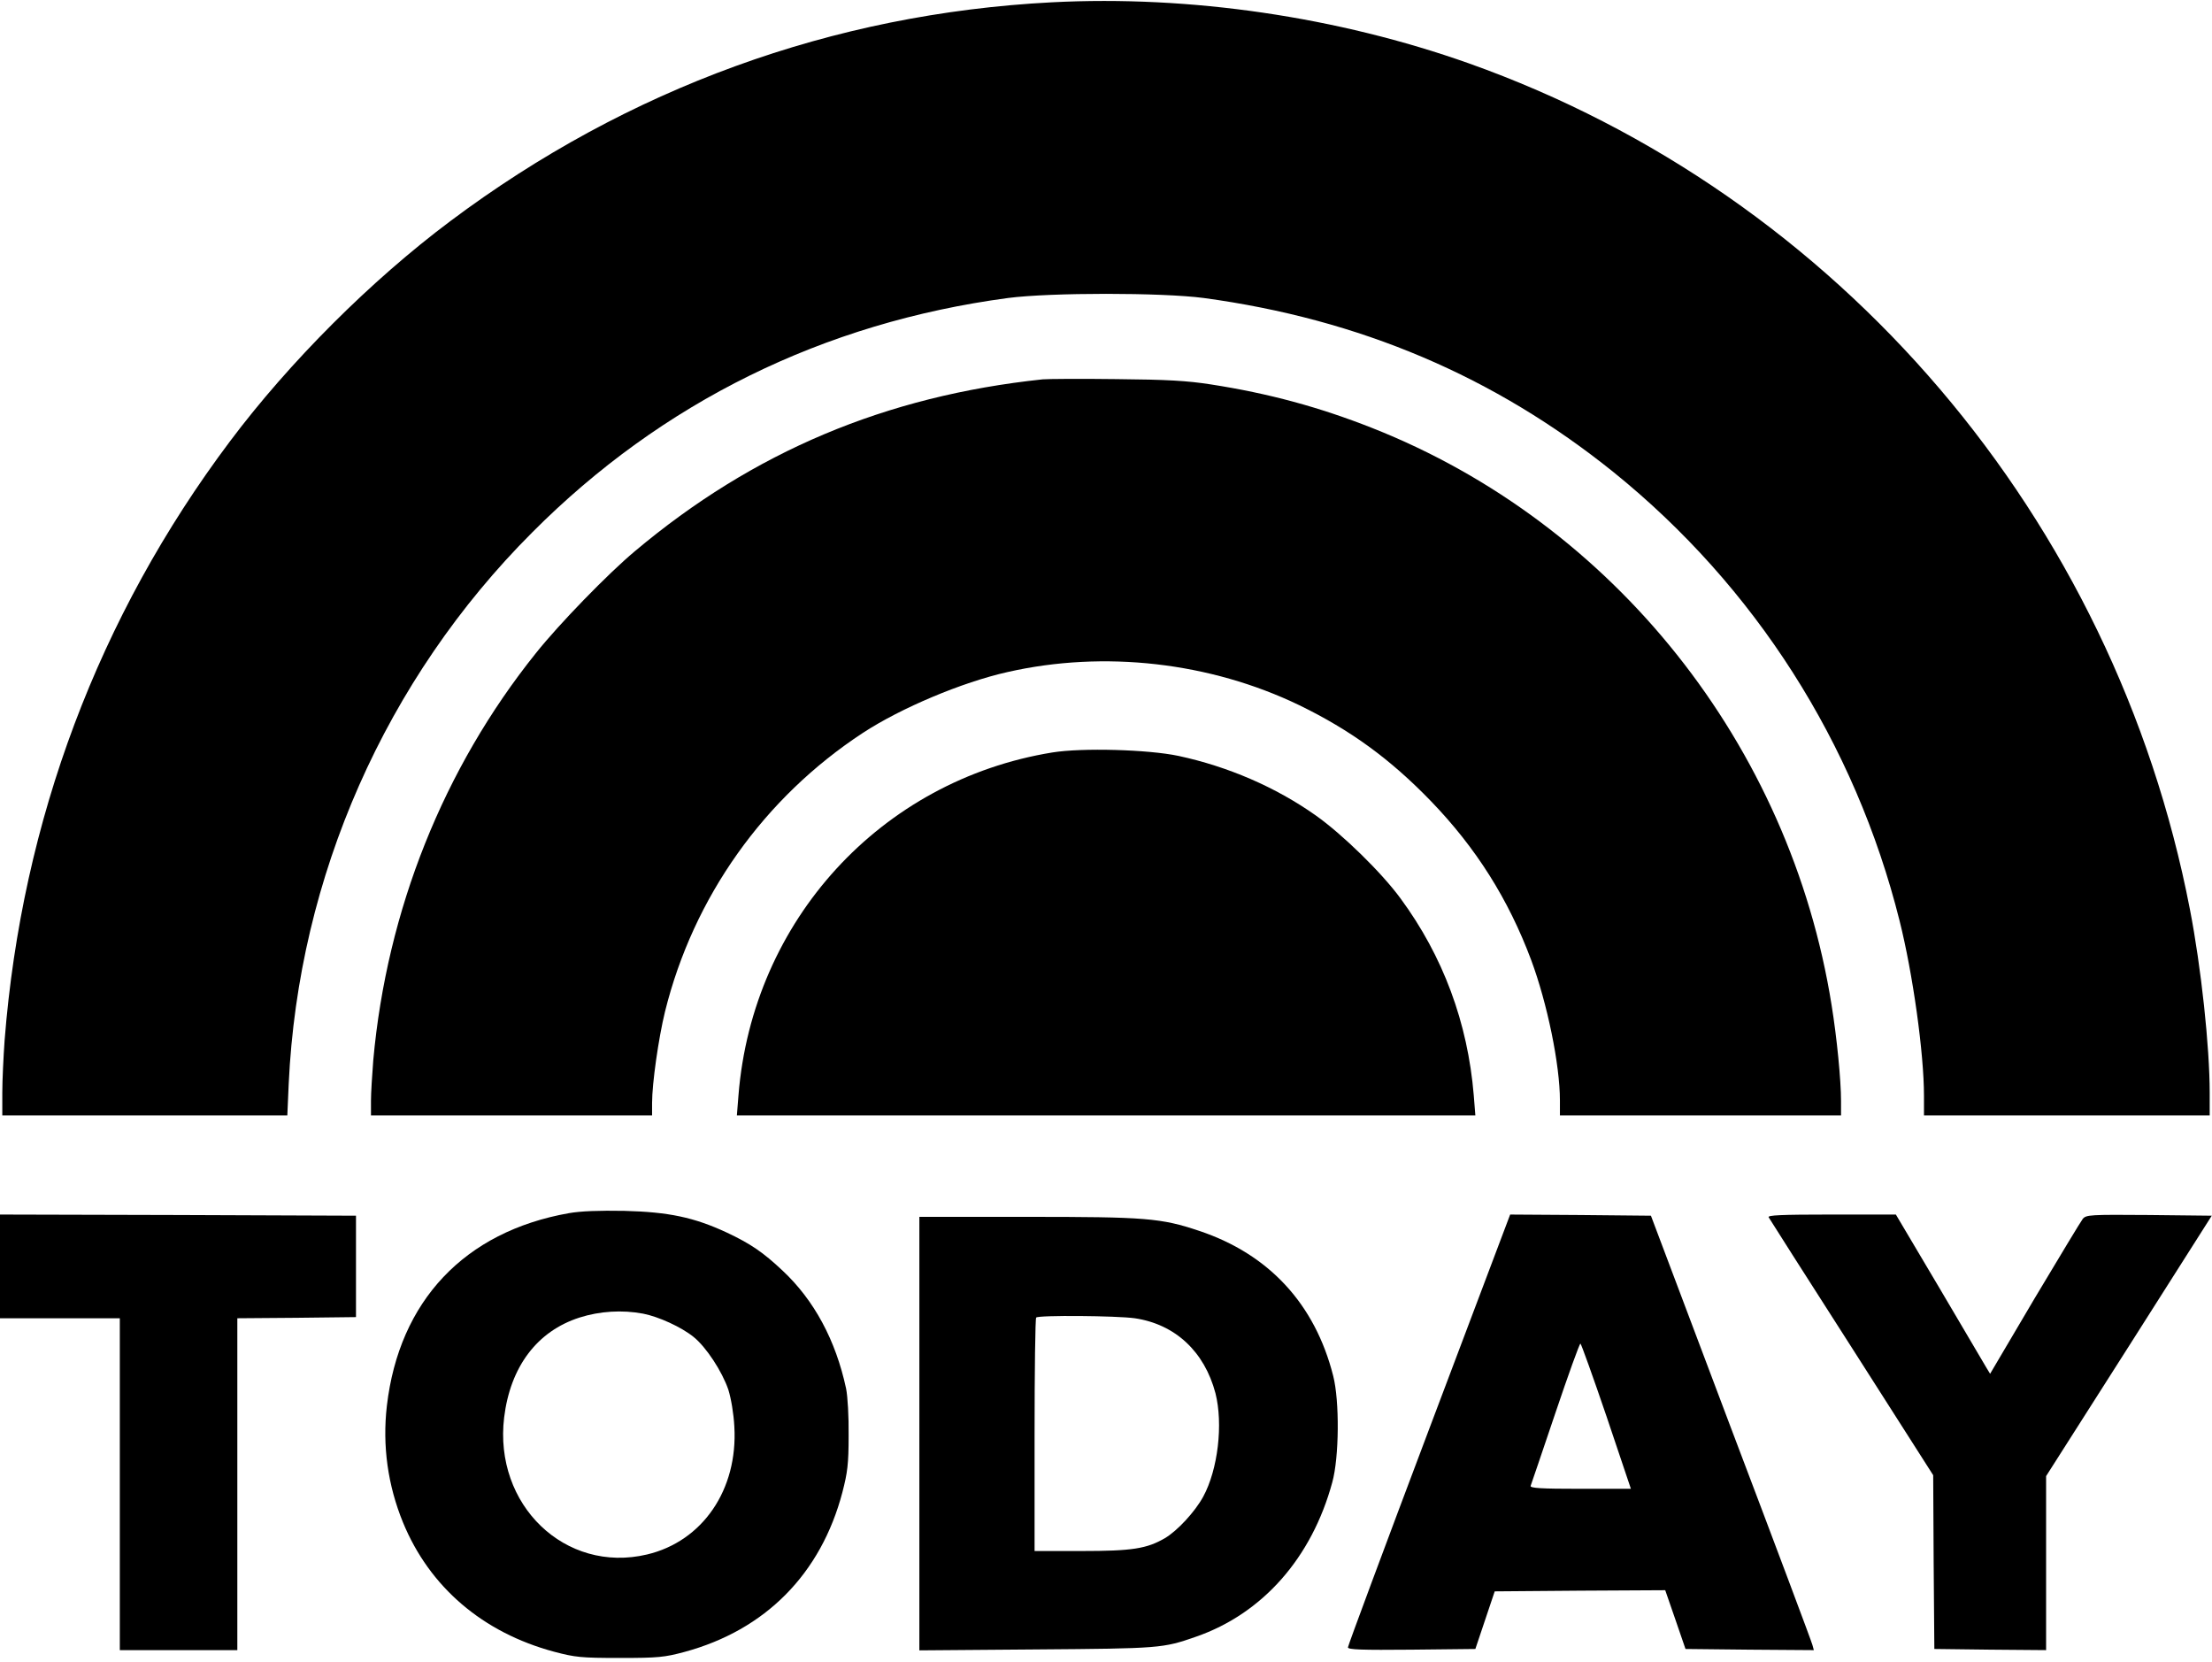
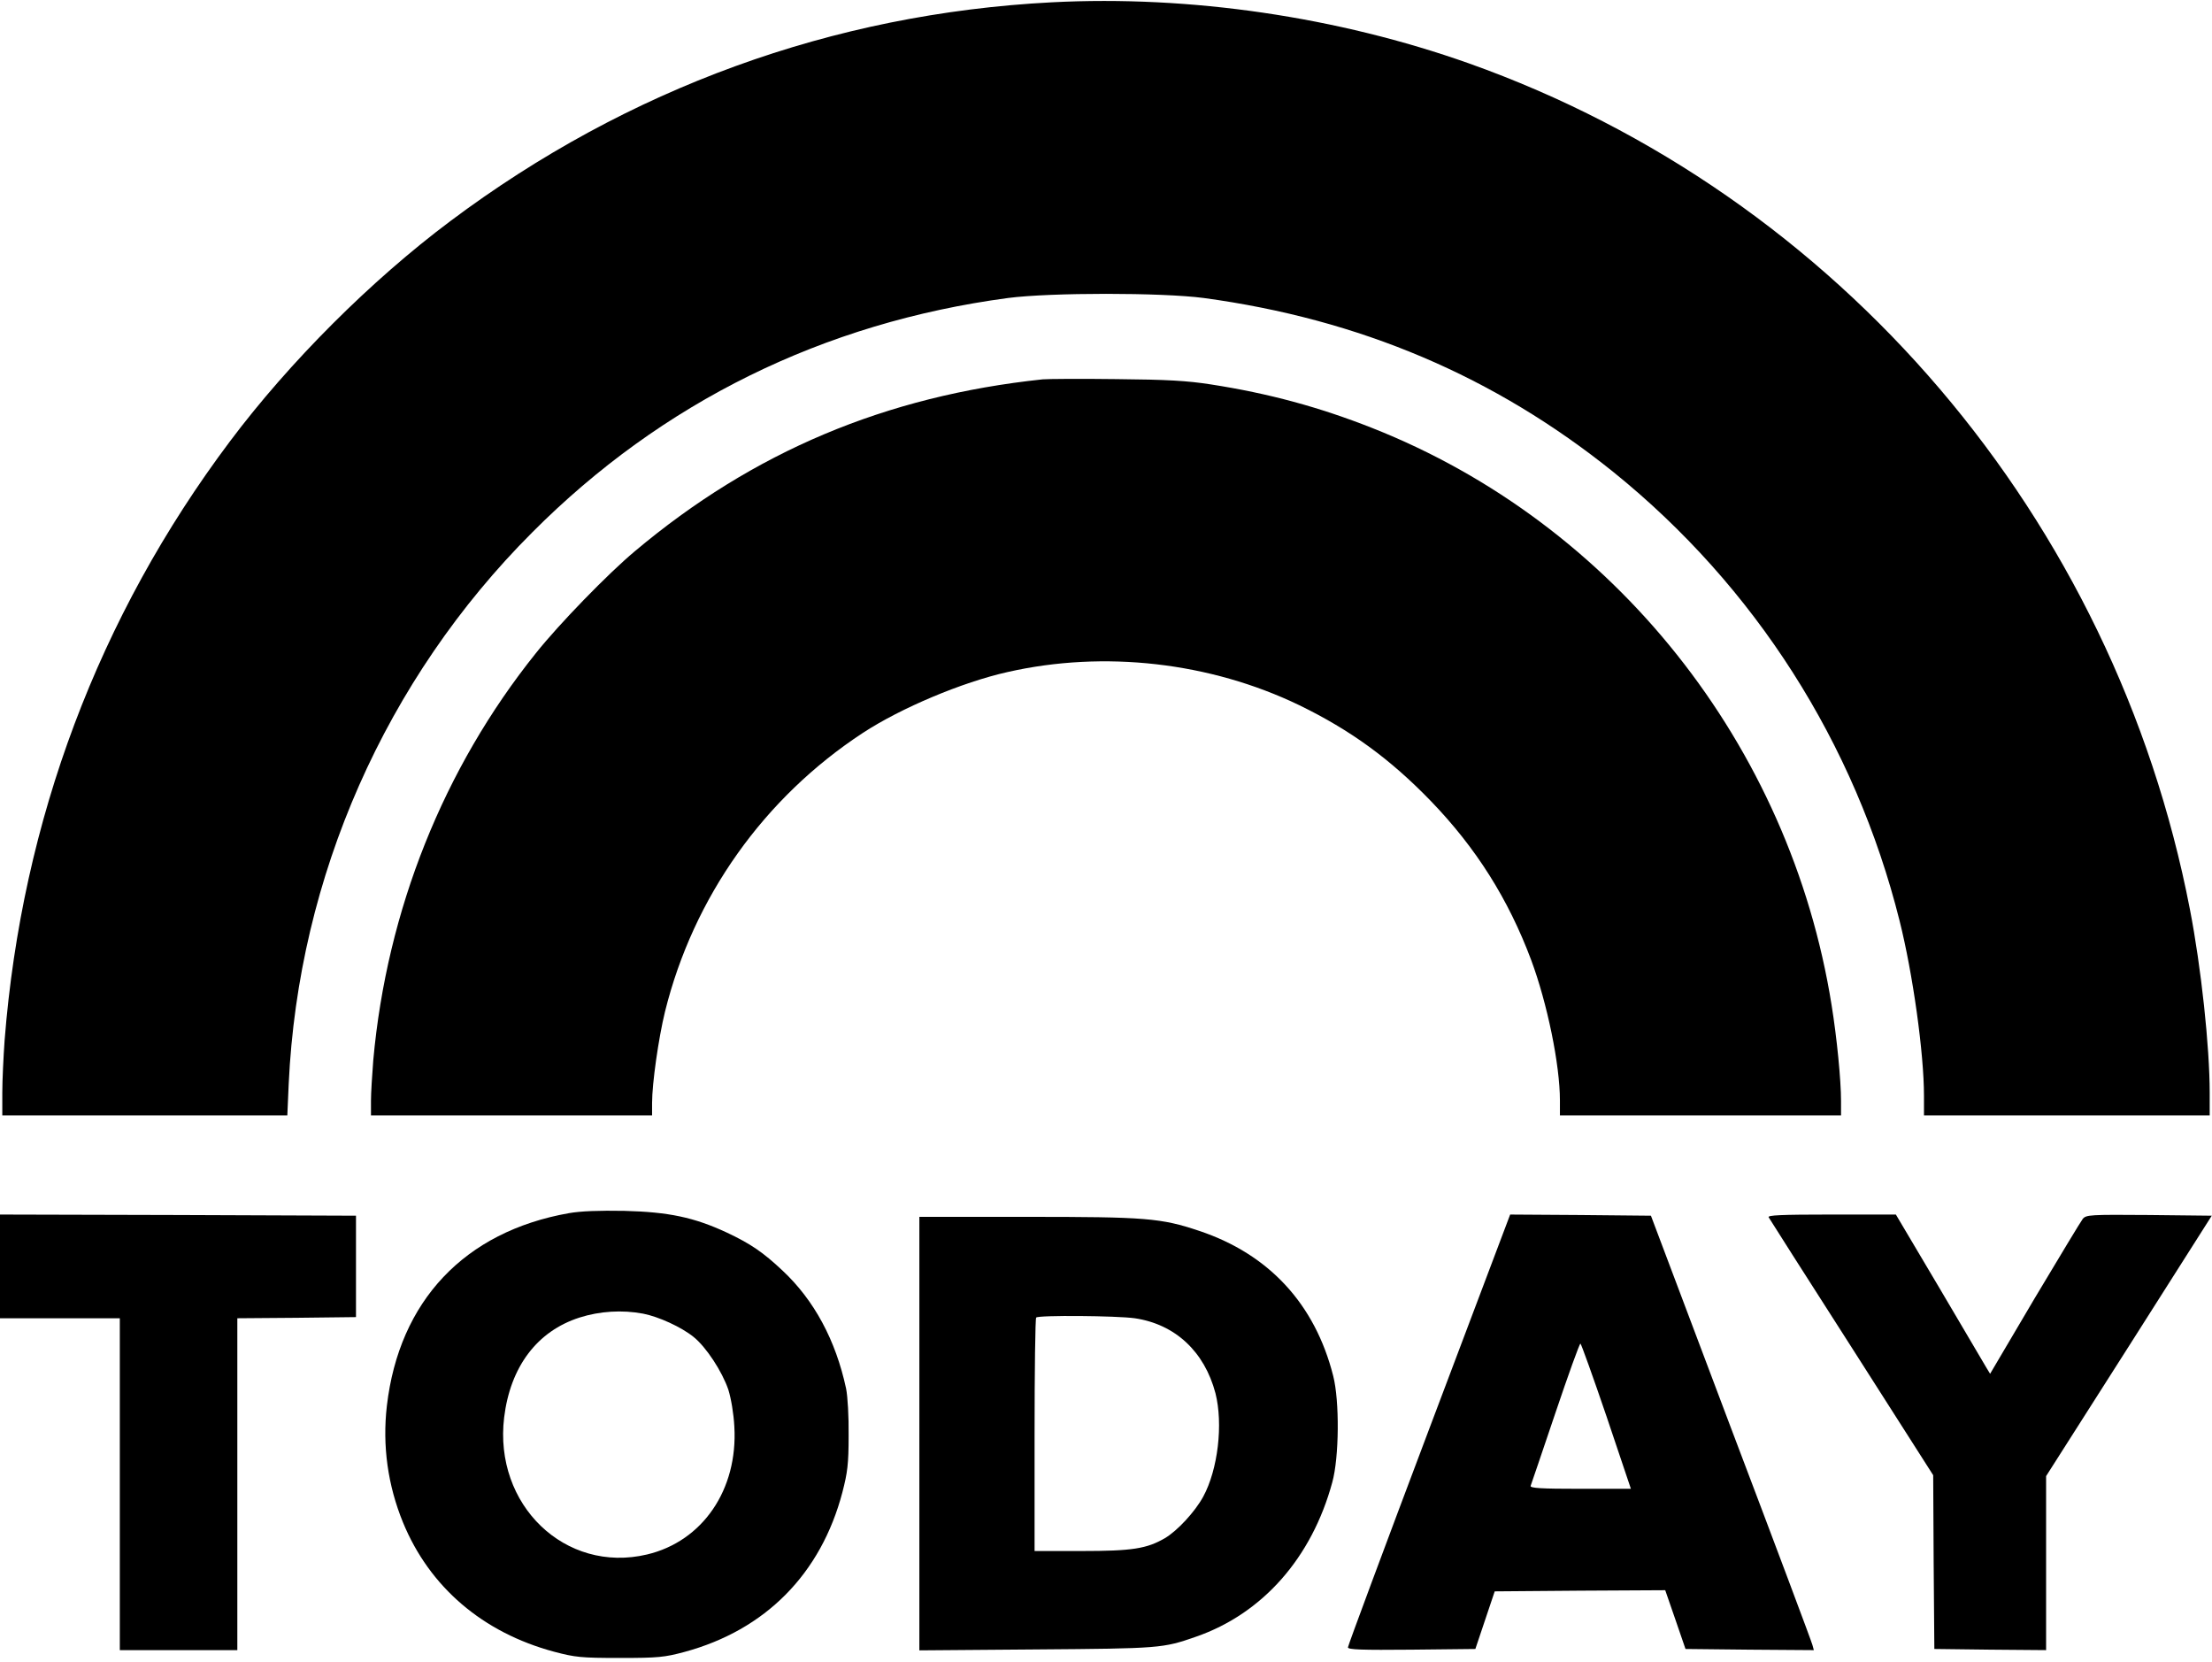
<svg xmlns="http://www.w3.org/2000/svg" version="1.0" width="960pt" height="721pt" viewBox="0 0 960 721" preserveAspectRatio="xMidYMid meet">
  <g transform="translate(0,721) scale(0.1,-0.1)" fill="#000000" stroke="none">
    <path d="M4565 7200 c-950 -49 -1841 -373 -2610 -949 -345 -258 -699 -612 -957 -956 -570 -759 -903 -1645 -978 -2599 -5 -71 -10 -173 -10 -227 l0 -99 618 0 619 0 6 138 c42 898 420 1755 1057 2392 563 565 1264 910 2065 1017 184 24 667 24 849 0 678 -92 1262 -340 1779 -756 613 -495 1048 -1175 1241 -1946 58 -231 106 -576 106 -760 l0 -85 620 0 620 0 0 99 c0 198 -37 544 -86 796 -328 1697 -1523 3099 -3129 3670 -570 202 -1209 296 -1810 265z" />
    <path d="M4525 5564 c-681 -72 -1256 -314 -1770 -746 -117 -98 -329 -316 -430 -443 -400 -499 -646 -1114 -705 -1765 -5 -63 -10 -143 -10 -177 l0 -63 610 0 610 0 0 54 c0 86 28 281 56 396 123 497 430 929 859 1210 165 108 431 220 628 264 419 95 878 43 1266 -144 222 -108 394 -233 571 -416 196 -203 336 -425 435 -689 70 -188 125 -455 125 -610 l0 -65 610 0 610 0 0 63 c0 90 -18 274 -41 416 -180 1129 -945 2090 -1994 2504 -228 90 -448 150 -700 189 -103 16 -189 21 -410 23 -154 2 -298 1 -320 -1z" />
-     <path d="M4567 3945 c-744 -121 -1301 -729 -1362 -1487 l-7 -88 1602 0 1603 0 -7 88 c-26 314 -133 603 -318 854 -82 112 -252 278 -368 360 -174 123 -381 212 -595 258 -132 28 -419 36 -548 15z" />
    <path d="M2469 1946 c-453 -80 -737 -381 -790 -836 -20 -173 4 -345 70 -506 115 -280 346 -478 656 -561 91 -24 116 -27 285 -27 167 0 194 3 280 26 352 95 593 339 686 693 22 85 27 122 27 245 1 83 -4 170 -11 205 -45 210 -139 384 -276 512 -84 79 -138 116 -242 165 -142 66 -252 89 -444 94 -110 2 -190 -1 -241 -10z m322 -436 c67 -13 166 -58 219 -101 55 -44 124 -150 151 -229 12 -39 23 -103 26 -160 16 -274 -138 -498 -379 -555 -355 -84 -666 215 -620 595 27 220 143 374 327 433 88 28 185 34 276 17z" />
    <path d="M0 1715 l0 -225 260 0 260 0 0 -720 0 -720 255 0 255 0 0 720 0 720 258 2 257 3 0 220 0 220 -772 3 -773 2 0 -225z" />
    <path d="M6202 1008 c-194 -514 -352 -939 -352 -946 0 -10 60 -12 277 -10 l276 3 42 125 42 125 370 3 370 2 44 -127 44 -128 279 -3 278 -2 -6 22 c-3 13 -162 437 -354 943 l-347 920 -306 3 -305 2 -352 -932z m770 57 l106 -315 -220 0 c-172 0 -219 3 -215 13 2 6 51 148 107 315 56 166 105 302 109 302 3 0 54 -142 113 -315z" />
    <path d="M7676 1928 c4 -7 166 -262 361 -566 l353 -553 2 -377 3 -377 243 -3 242 -2 0 377 0 378 360 565 359 565 -272 3 c-257 2 -273 1 -288 -17 -8 -10 -102 -166 -209 -345 l-193 -327 -17 28 c-9 16 -101 171 -204 346 l-188 317 -280 0 c-221 0 -278 -3 -272 -12z" />
    <path d="M3990 989 l0 -940 508 4 c536 4 549 5 692 55 289 100 503 342 592 670 30 108 32 353 4 462 -79 312 -279 528 -581 629 -167 56 -232 61 -747 61 l-468 0 0 -941z m935 501 c175 -26 302 -144 350 -325 34 -134 11 -331 -53 -449 -36 -66 -112 -148 -166 -180 -79 -46 -142 -56 -363 -56 l-203 0 0 503 c0 277 3 507 7 510 10 11 350 8 428 -3z" />
  </g>
</svg>